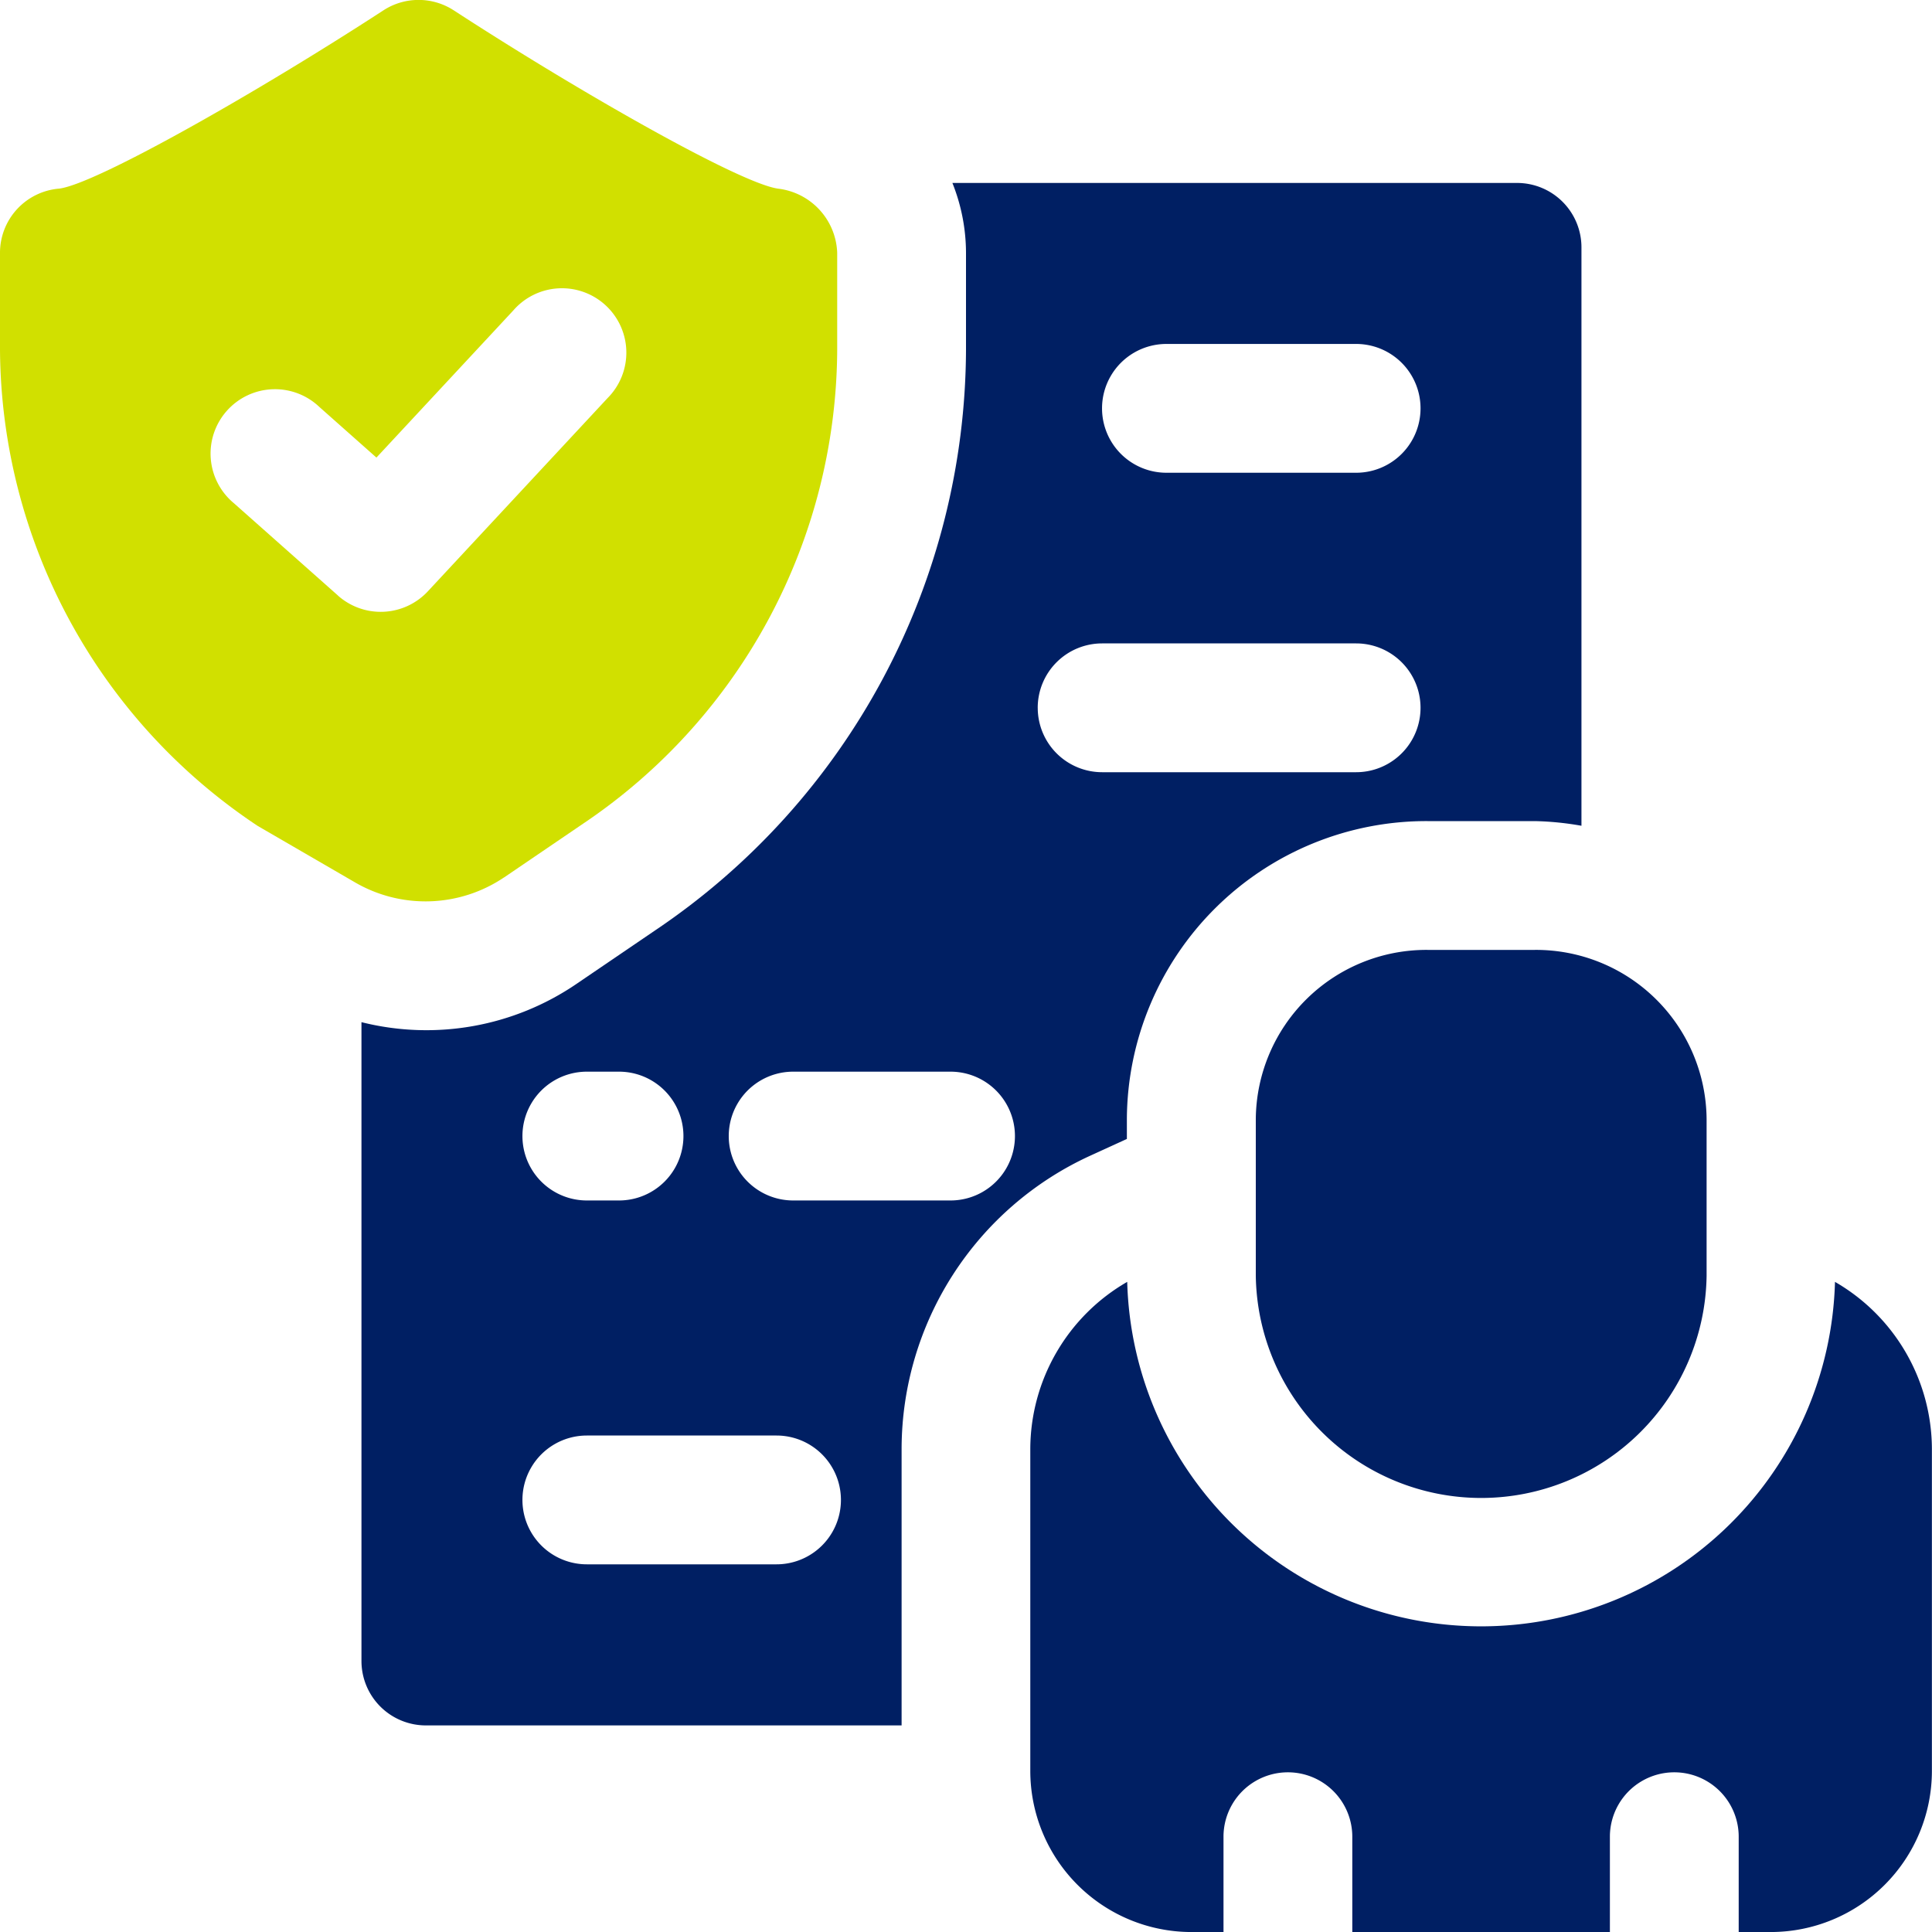
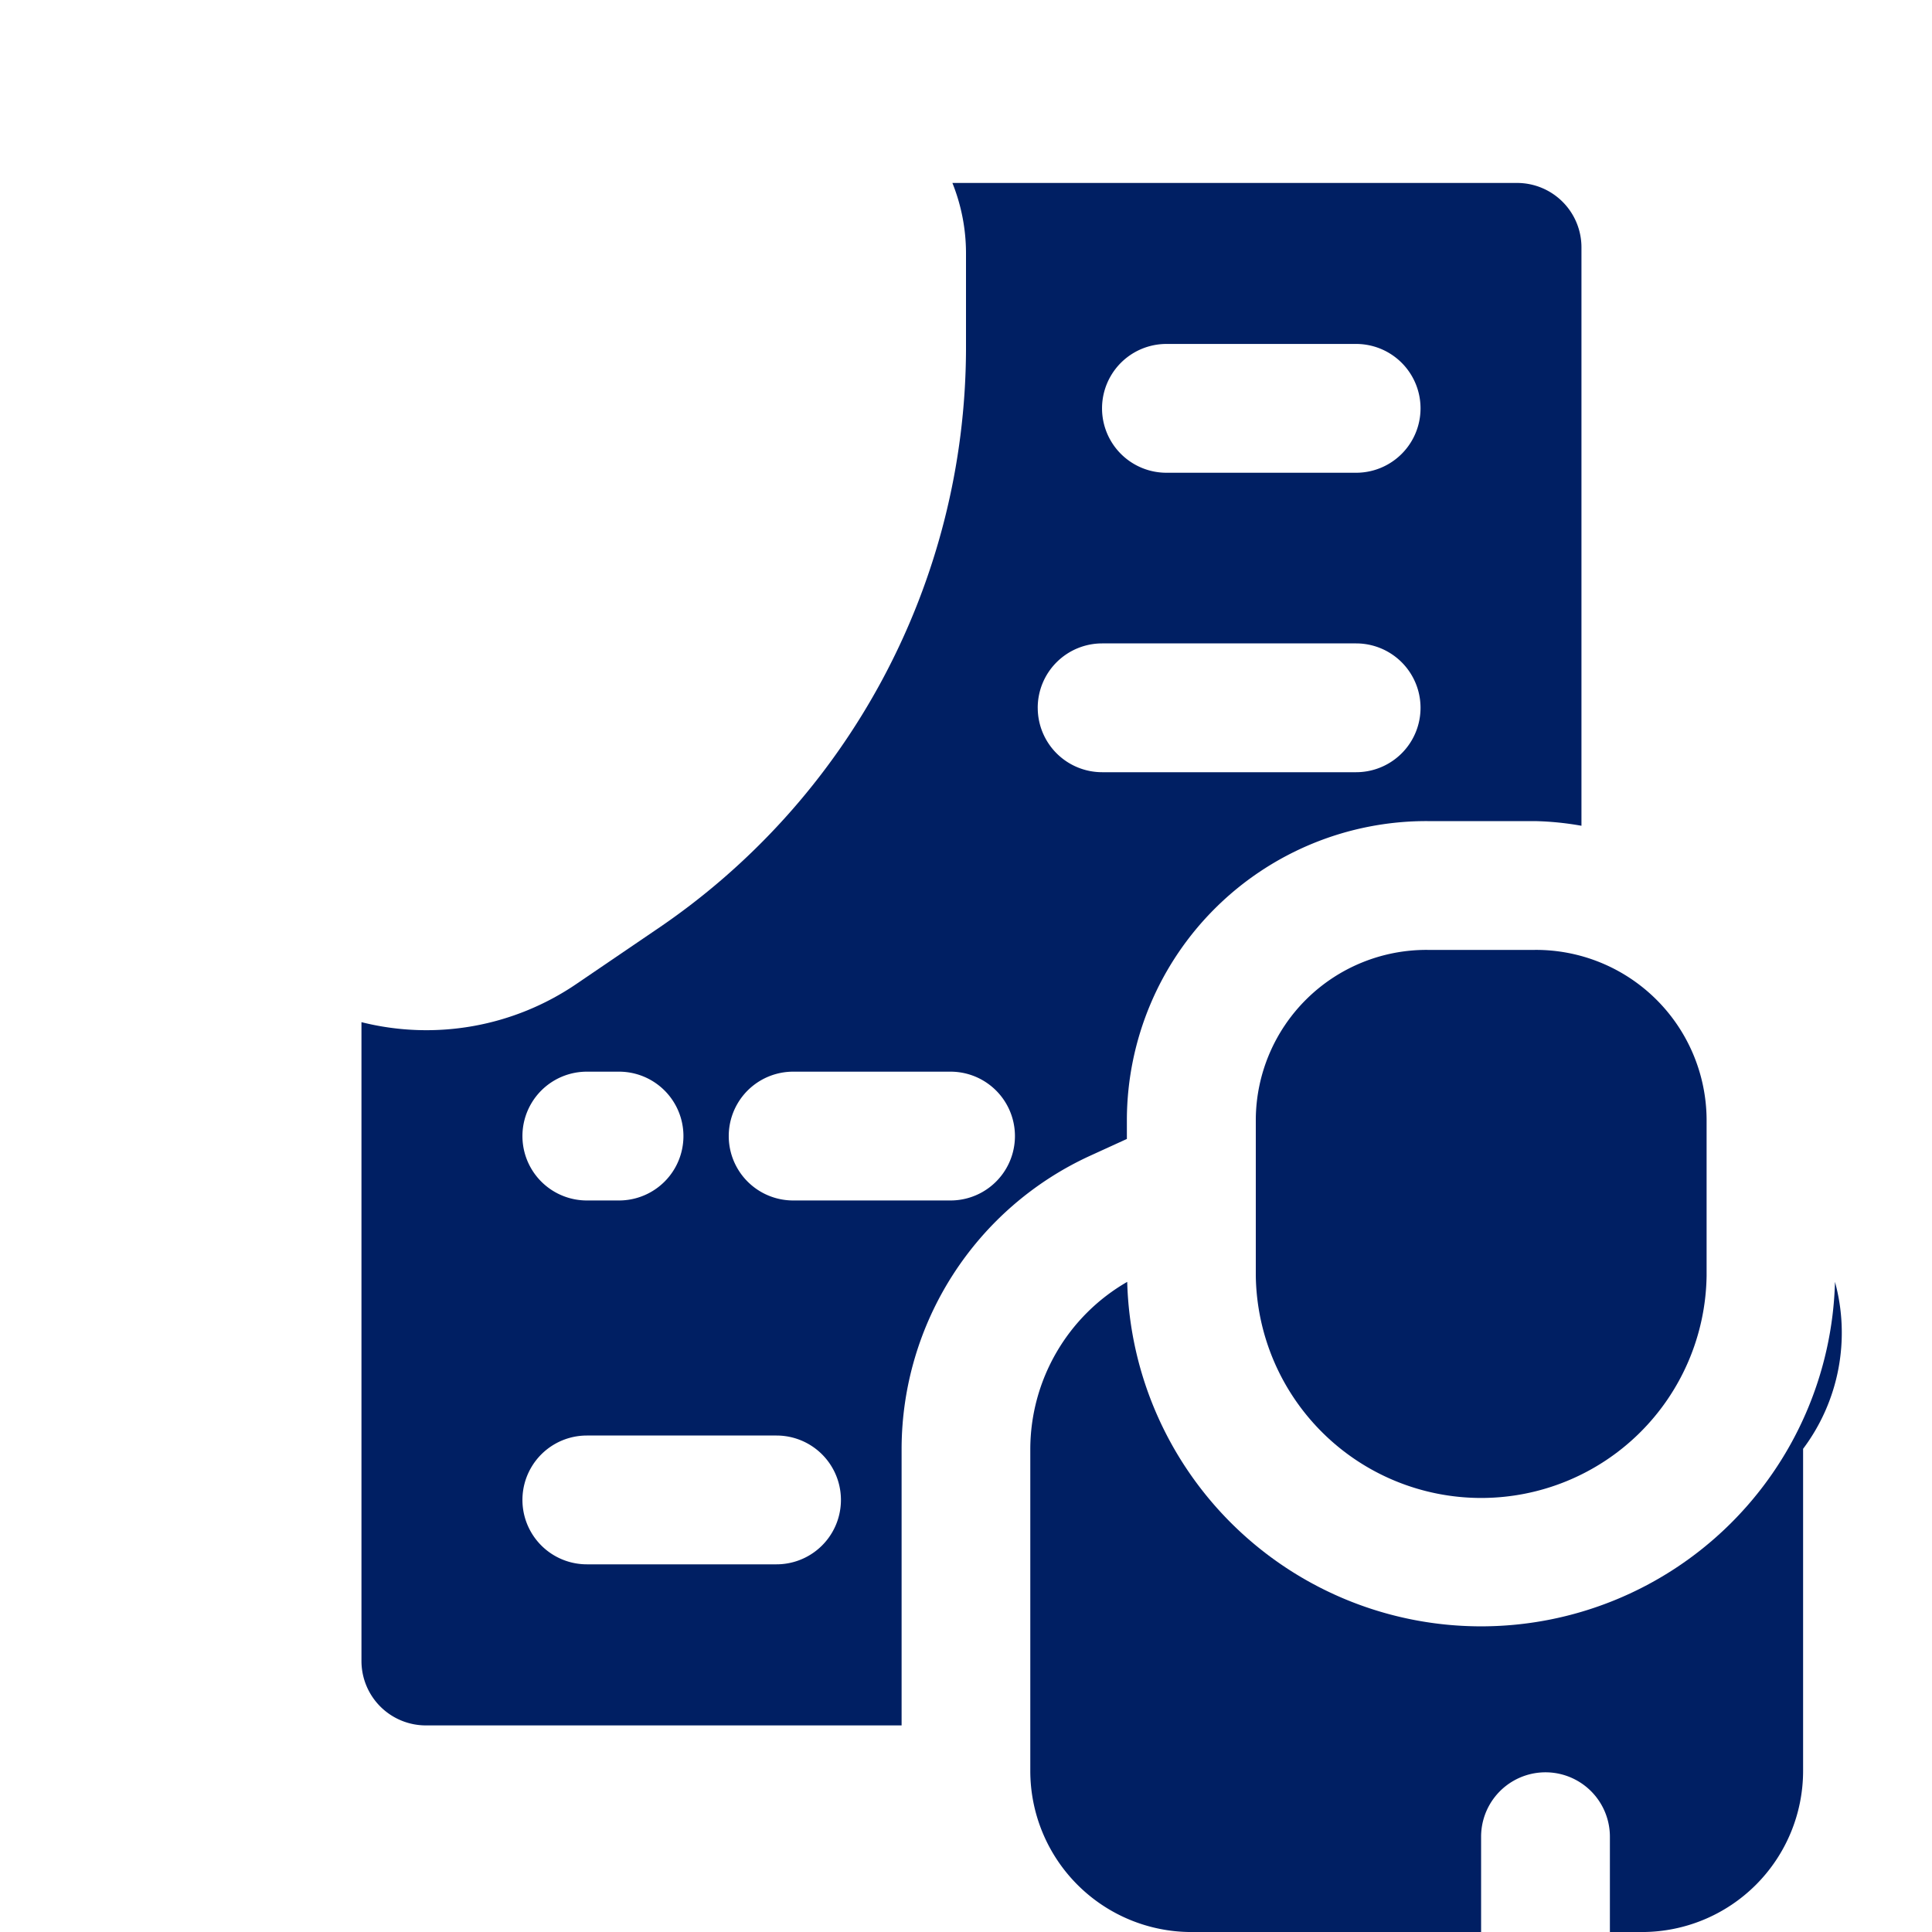
<svg xmlns="http://www.w3.org/2000/svg" id="Group_543" data-name="Group 543" width="75" height="75" viewBox="0 0 75 75">
  <defs>
    <clipPath id="clip-path">
      <rect id="Rectangle_283" data-name="Rectangle 283" width="75" height="75" fill="none" />
    </clipPath>
  </defs>
  <g id="Group_251" data-name="Group 251" clip-path="url(#clip-path)">
-     <path id="Path_300" data-name="Path 300" d="M97.9,82.936a13.743,13.743,0,0,1-27.476,0,7.511,7.511,0,0,0-3.762,6.481v12.508a6.257,6.257,0,0,0,6.25,6.25h1.25v-3.7a2.5,2.5,0,1,1,5,0v3.7h10v-3.7a2.5,2.5,0,1,1,5,0v3.7h1.25a6.257,6.257,0,0,0,6.25-6.25V89.417A7.511,7.511,0,0,0,97.9,82.936" transform="translate(-26.666 -33.174)" fill="#001f63" />
+     <path id="Path_300" data-name="Path 300" d="M97.9,82.936a13.743,13.743,0,0,1-27.476,0,7.511,7.511,0,0,0-3.762,6.481v12.508a6.257,6.257,0,0,0,6.25,6.25h1.25v-3.7v3.7h10v-3.7a2.5,2.5,0,1,1,5,0v3.7h1.25a6.257,6.257,0,0,0,6.25-6.25V89.417A7.511,7.511,0,0,0,97.9,82.936" transform="translate(-26.666 -33.174)" fill="#001f63" />
    <path id="Path_301" data-name="Path 301" d="M87.916,61.458a6.623,6.623,0,0,0-6.666,6.563v6.094a8.751,8.751,0,0,0,17.5,0V68.021a6.623,6.623,0,0,0-6.666-6.563Z" transform="translate(-32.5 -24.583)" fill="#001f63" />
    <path id="Path_302" data-name="Path 302" d="M53.1,48.949v-.776A11.628,11.628,0,0,1,64.771,36.61h4.168a11.667,11.667,0,0,1,1.808.181V14.337a2.5,2.5,0,0,0-2.5-2.5H46.327a7.331,7.331,0,0,1,.528,2.712v3.765A27.28,27.28,0,0,1,34.809,40.838L31.734,42.93a10.342,10.342,0,0,1-8.347,1.485v24.8a2.5,2.5,0,0,0,2.5,2.5H44.355V60.978a12.539,12.539,0,0,1,7.308-11.372Zm1.531-30.862H62a2.5,2.5,0,0,1,0,5H54.636a2.5,2.5,0,0,1,0-5m-22.5,28.25h1.25a2.5,2.5,0,0,1,0,5h-1.25a2.5,2.5,0,0,1,0-5M39.5,65.462H32.136a2.5,2.5,0,0,1,0-5H39.5a2.5,2.5,0,1,1,0,5m6.755-14.125h-6.11a2.5,2.5,0,1,1,0-5h6.11a2.5,2.5,0,1,1,0,5m3.384-19.125a2.5,2.5,0,0,1,2.5-2.5H62a2.5,2.5,0,0,1,0,5h-9.86a2.5,2.5,0,0,1-2.5-2.5" transform="translate(-9.355 -4.735)" fill="#001f63" />
-     <path id="Path_303" data-name="Path 303" d="M19.567,34.063l3.075-2.092A22.289,22.289,0,0,0,32.5,13.58V9.815a2.6,2.6,0,0,0-2.284-2.49C28.76,7.137,22.523,3.594,17.612.4a2.505,2.505,0,0,0-2.725,0C9.977,3.594,3.74,7.137,2.3,7.322A2.5,2.5,0,0,0,0,9.815V13.58A22.353,22.353,0,0,0,10.01,32.066l3.793,2.2a5.453,5.453,0,0,0,5.764-.205M13.123,23.121,9.083,19.537A2.5,2.5,0,1,1,12.4,15.8l2.213,1.963,5.312-5.71a2.5,2.5,0,1,1,3.662,3.4l-6.976,7.5a2.5,2.5,0,0,1-3.49.169" transform="translate(0 0)" fill="#d1e000" />
  </g>
</svg>